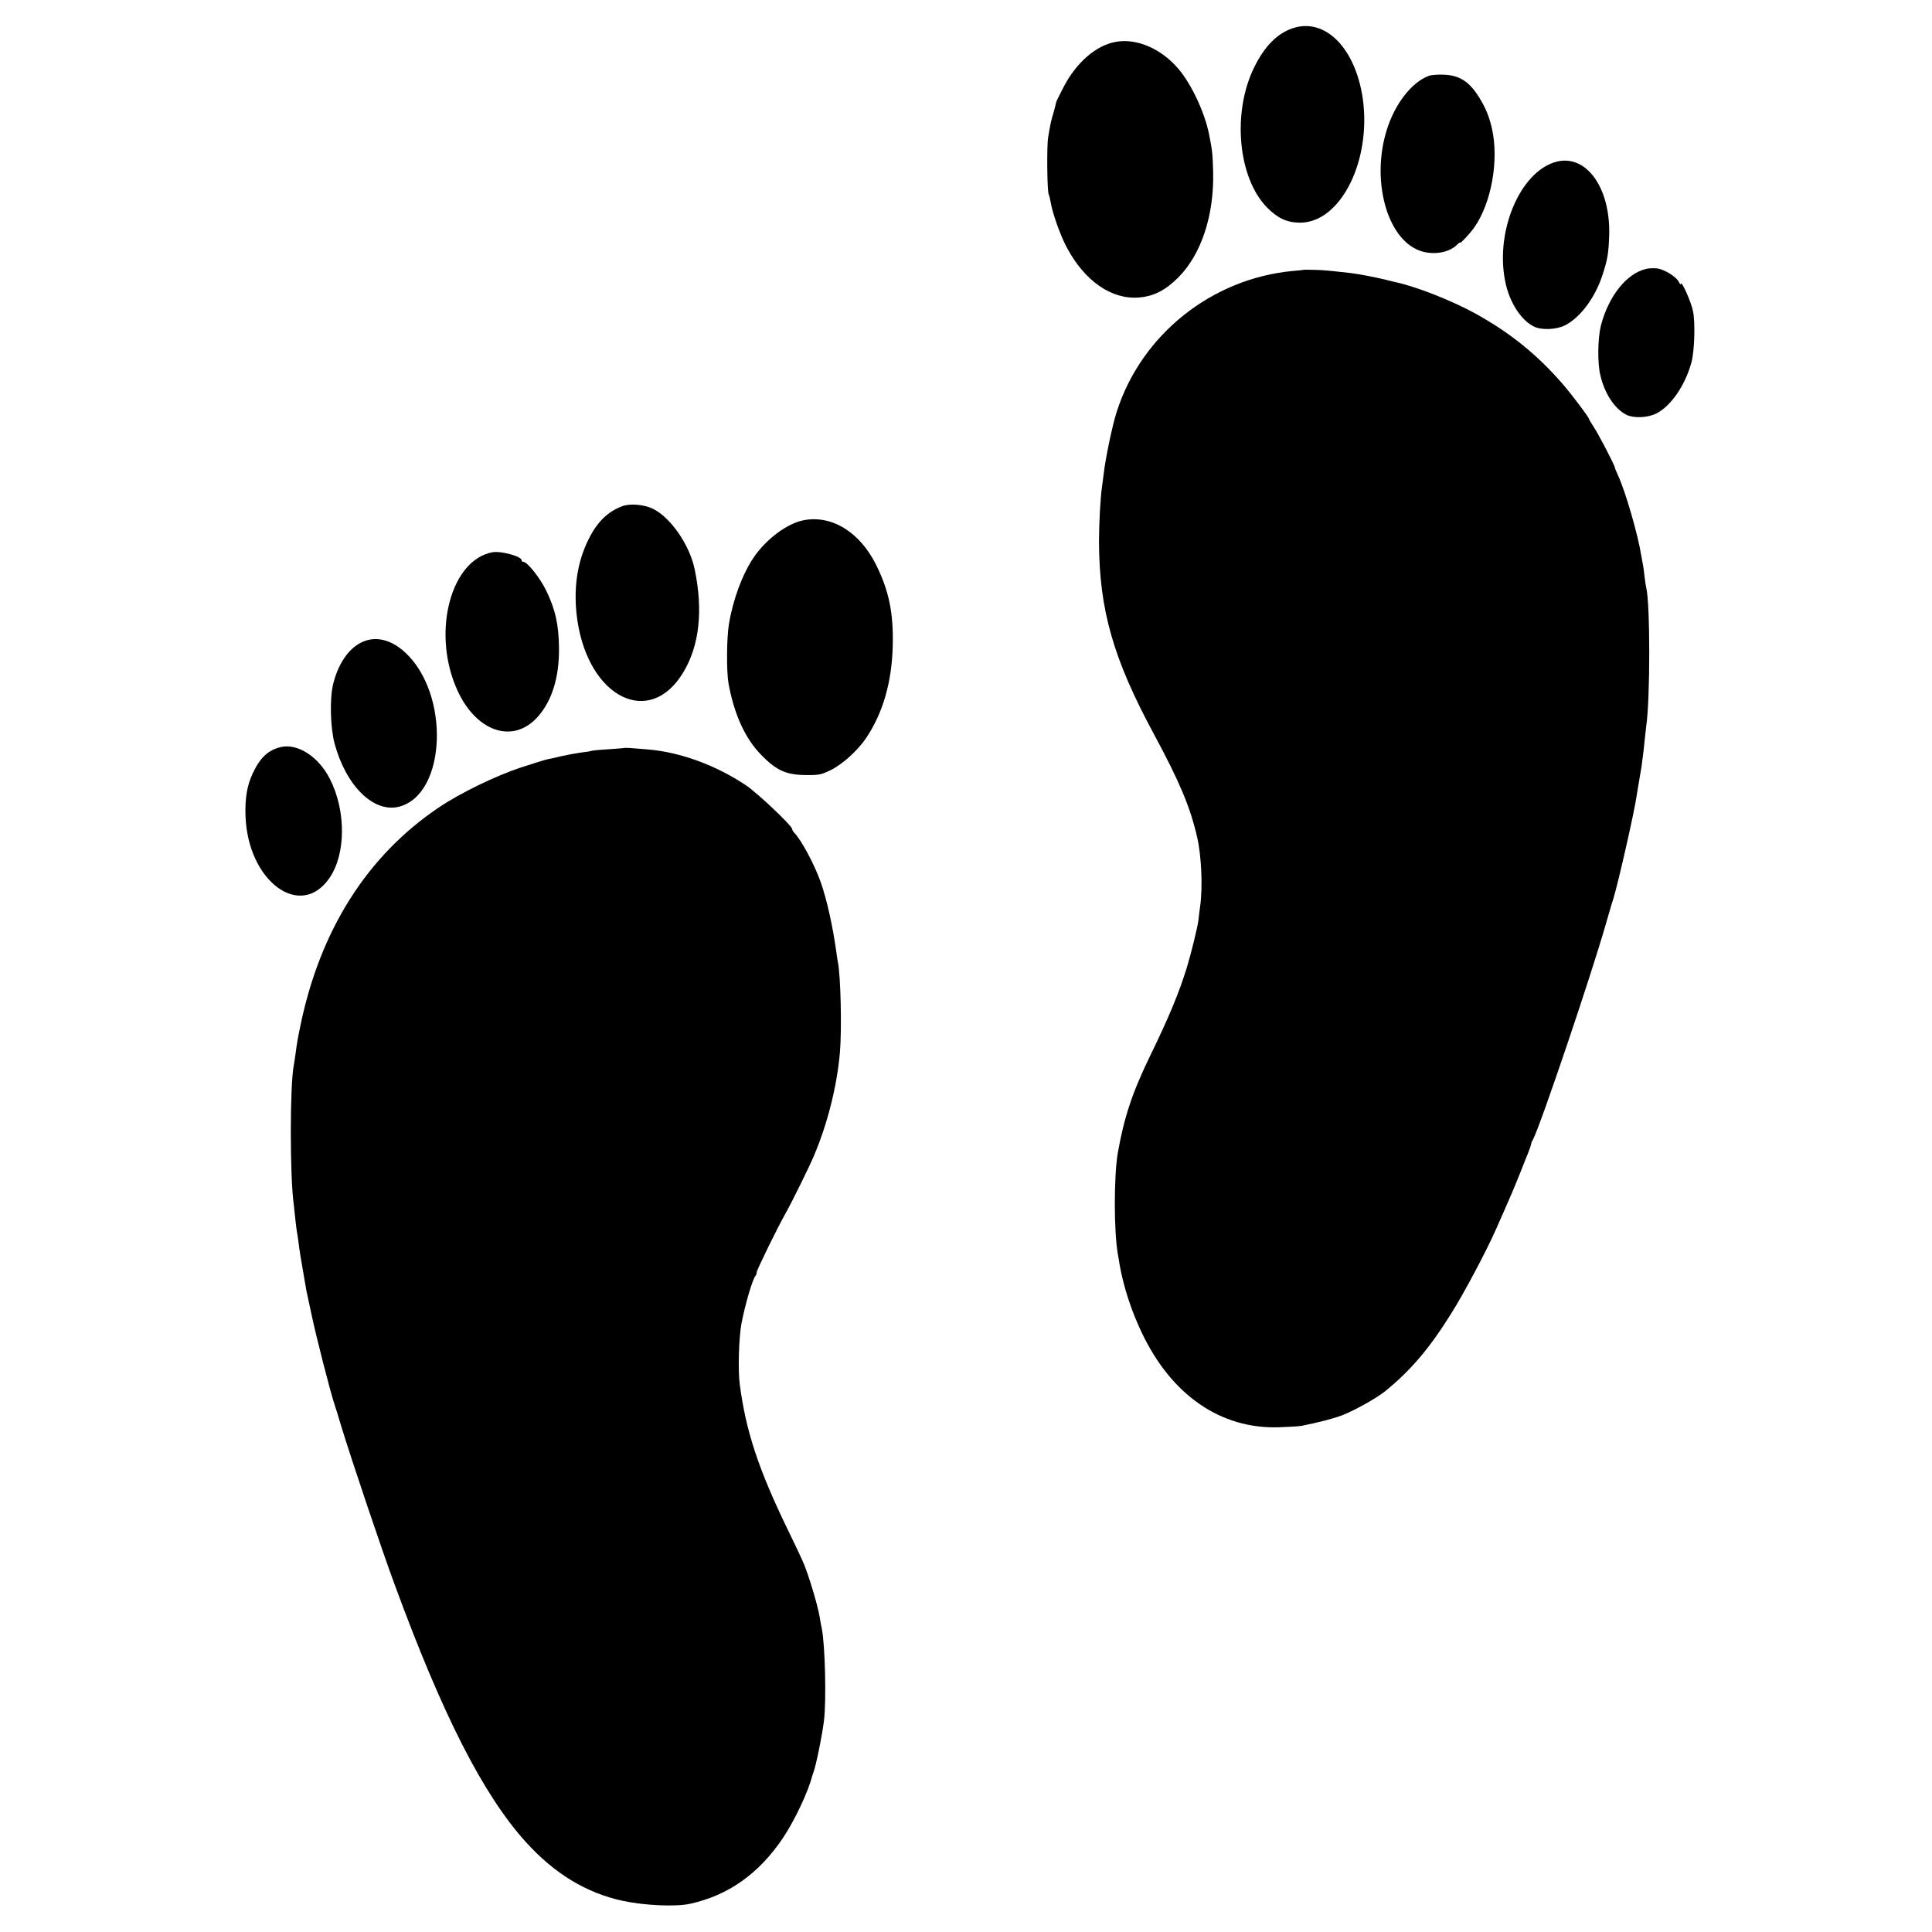
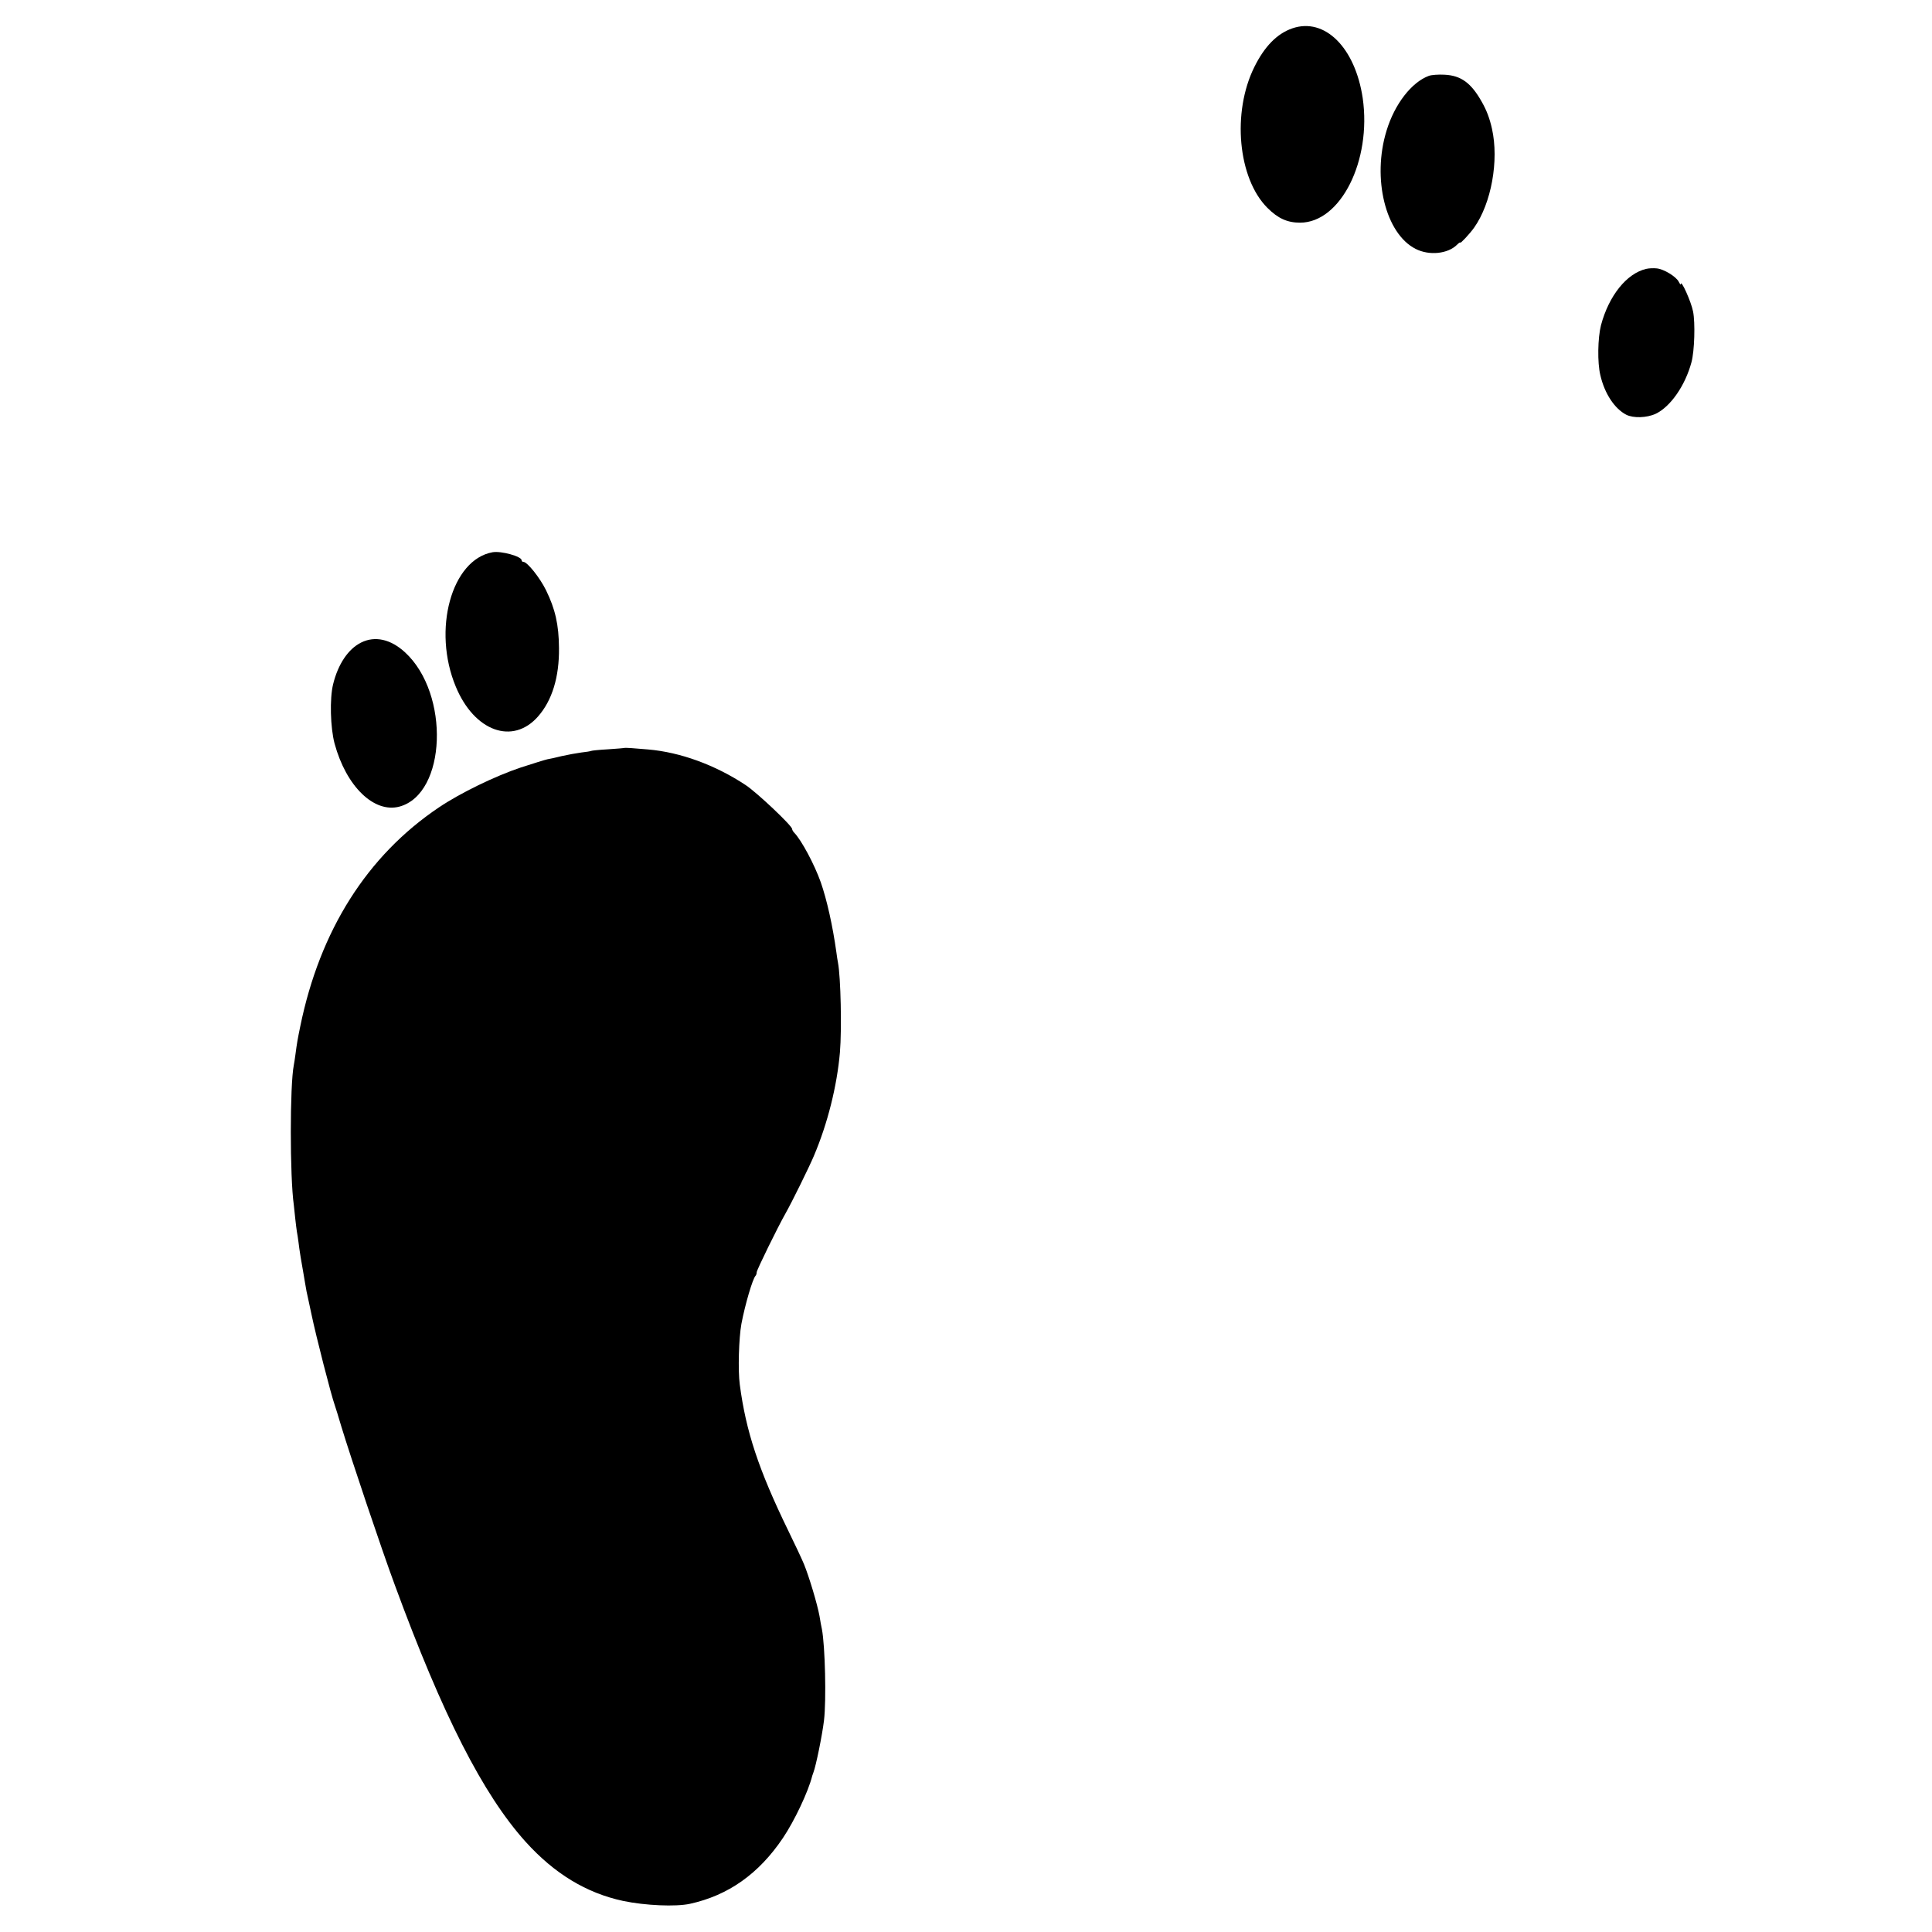
<svg xmlns="http://www.w3.org/2000/svg" version="1.0" width="1200pt" height="1200pt" viewBox="0 0 1200 1200" preserveAspectRatio="xMidYMid meet">
  <g transform="translate(0,1200) scale(0.1,-0.1)" fill="#000000" stroke="none">
    <path d="M8027 11824 c-95 -33 -172 -111 -236 -240 -140 -282 -102 -692 81 -875 66 -66 124 -92 203 -92 252 0 445 385 389 774 -47 314 -236 502 -437 433z" />
-     <path d="M6930 11740 c-123 -22 -245 -129 -323 -279 -26 -50 -47 -93 -47 -96 0 -3 -7 -30 -15 -60 -17 -56 -21 -74 -35 -160 -9 -53 -6 -338 4 -353 3 -5 8 -27 12 -48 10 -66 62 -211 100 -281 112 -210 278 -324 448 -311 93 8 165 45 245 125 143 144 223 387 216 657 -3 110 -5 131 -26 236 -28 135 -109 308 -191 404 -107 125 -260 190 -388 166z" />
    <path d="M8875 11529 c-108 -40 -213 -176 -263 -341 -91 -296 -6 -640 181 -734 84 -43 200 -31 257 26 11 11 20 17 20 13 0 -8 60 56 86 93 107 151 155 417 111 614 -14 63 -33 114 -62 165 -67 120 -130 166 -233 171 -37 2 -80 -1 -97 -7z" />
-     <path d="M9669 10996 c-231 -59 -391 -448 -315 -766 28 -116 95 -218 171 -257 46 -25 141 -21 195 6 96 49 188 172 234 315 31 95 37 131 41 246 8 293 -141 502 -326 456z" />
    <path d="M10225 10330 c-121 -28 -232 -166 -281 -350 -20 -79 -23 -233 -4 -310 26 -114 88 -208 161 -246 44 -22 127 -20 183 6 92 44 183 175 222 320 19 70 24 245 10 315 -12 62 -76 203 -76 170 0 -6 -6 1 -13 15 -16 32 -93 79 -137 83 -19 2 -48 1 -65 -3z" />
-     <path d="M8097 10324 c-1 -1 -31 -4 -67 -7 -503 -47 -939 -394 -1093 -872 -28 -86 -71 -292 -82 -390 -4 -33 -9 -71 -11 -85 -9 -58 -18 -223 -18 -335 2 -424 88 -727 344 -1200 156 -290 222 -446 265 -632 27 -115 36 -307 20 -427 -4 -28 -9 -68 -11 -89 -5 -44 -46 -211 -74 -302 -46 -149 -110 -304 -223 -536 -113 -232 -164 -384 -204 -609 -25 -144 -25 -493 1 -635 3 -16 8 -43 10 -60 26 -143 73 -287 139 -425 184 -386 490 -597 851 -585 61 2 125 6 141 9 109 22 194 44 250 65 74 28 212 105 266 148 160 129 277 267 413 485 80 127 216 383 278 523 94 212 116 264 158 370 17 44 35 89 40 100 9 22 19 51 21 63 0 4 5 15 11 25 45 84 359 1012 452 1337 20 69 40 139 46 155 31 101 131 540 146 645 3 19 9 58 14 85 5 28 12 70 16 95 3 25 7 56 9 70 2 14 7 54 10 90 4 36 8 76 10 90 25 166 25 762 0 860 -2 8 -7 38 -10 65 -3 28 -7 61 -10 75 -3 14 -8 41 -11 60 -19 124 -98 398 -144 497 -11 24 -20 46 -20 49 0 13 -102 209 -131 252 -16 24 -29 46 -29 49 0 10 -103 147 -164 218 -160 184 -325 317 -541 437 -145 80 -364 166 -490 194 -5 1 -28 6 -50 12 -60 16 -184 40 -235 46 -134 15 -171 19 -228 20 -35 1 -64 1 -65 0z" />
-     <path d="M3865 8856 c-90 -34 -155 -97 -208 -203 -74 -147 -98 -317 -71 -505 71 -483 450 -671 658 -324 100 165 124 384 71 639 -31 152 -150 324 -260 377 -55 27 -143 34 -190 16z" />
-     <path d="M4993 8769 c-103 -19 -235 -118 -312 -232 -71 -105 -129 -263 -154 -417 -14 -87 -15 -294 -2 -365 35 -193 104 -344 205 -446 93 -95 154 -122 275 -123 82 -1 96 2 157 32 72 36 165 120 217 197 105 155 161 350 166 575 5 202 -23 339 -102 499 -101 205 -275 313 -450 280z" />
+     <path d="M4993 8769 z" />
    <path d="M3060 8570 c-256 -45 -376 -483 -229 -835 115 -278 354 -364 511 -185 87 99 132 244 130 425 -1 144 -23 242 -81 360 -38 77 -116 175 -140 175 -6 0 -11 4 -11 10 0 24 -126 59 -180 50z" />
    <path d="M2243 8009 c-80 -40 -143 -133 -174 -259 -22 -89 -17 -270 9 -368 72 -266 245 -434 403 -392 292 79 315 700 35 958 -89 82 -187 104 -273 61z" />
-     <path d="M1745 7360 c-79 -18 -130 -66 -176 -165 -35 -75 -48 -155 -44 -265 15 -405 341 -645 521 -384 103 149 104 418 3 616 -70 138 -200 222 -304 198z" />
    <path d="M3877 7354 c-1 -1 -46 -4 -100 -8 -55 -3 -102 -8 -105 -10 -4 -2 -32 -7 -62 -10 -30 -4 -84 -14 -120 -22 -36 -9 -76 -18 -90 -20 -14 -3 -88 -26 -165 -51 -159 -53 -377 -159 -509 -248 -446 -300 -739 -764 -861 -1360 -17 -83 -20 -100 -30 -175 -3 -25 -8 -54 -10 -65 -25 -125 -25 -695 0 -870 2 -16 6 -55 9 -85 3 -30 8 -66 10 -80 3 -14 7 -43 10 -65 4 -39 22 -149 30 -190 2 -11 7 -40 11 -65 7 -44 11 -62 19 -97 2 -10 12 -54 21 -98 27 -130 121 -498 145 -565 5 -14 23 -72 40 -130 60 -197 250 -763 332 -984 297 -809 548 -1302 813 -1596 179 -198 377 -318 605 -367 138 -29 328 -37 415 -18 238 52 428 186 578 409 72 107 158 289 182 386 1 3 4 12 7 20 16 41 55 232 66 324 15 125 7 463 -13 567 -3 13 -10 50 -15 82 -14 76 -65 245 -96 321 -14 34 -59 129 -99 211 -183 376 -262 615 -300 905 -12 87 -6 289 10 377 23 121 70 281 88 299 4 4 7 14 7 22 0 13 130 279 180 367 38 67 146 286 175 355 86 202 144 436 162 644 12 145 5 467 -12 556 -3 14 -7 42 -10 65 -23 165 -59 326 -97 435 -39 110 -120 262 -165 308 -7 7 -13 18 -13 23 0 20 -219 227 -289 273 -189 125 -406 204 -606 221 -92 8 -145 12 -148 9z" />
  </g>
</svg>